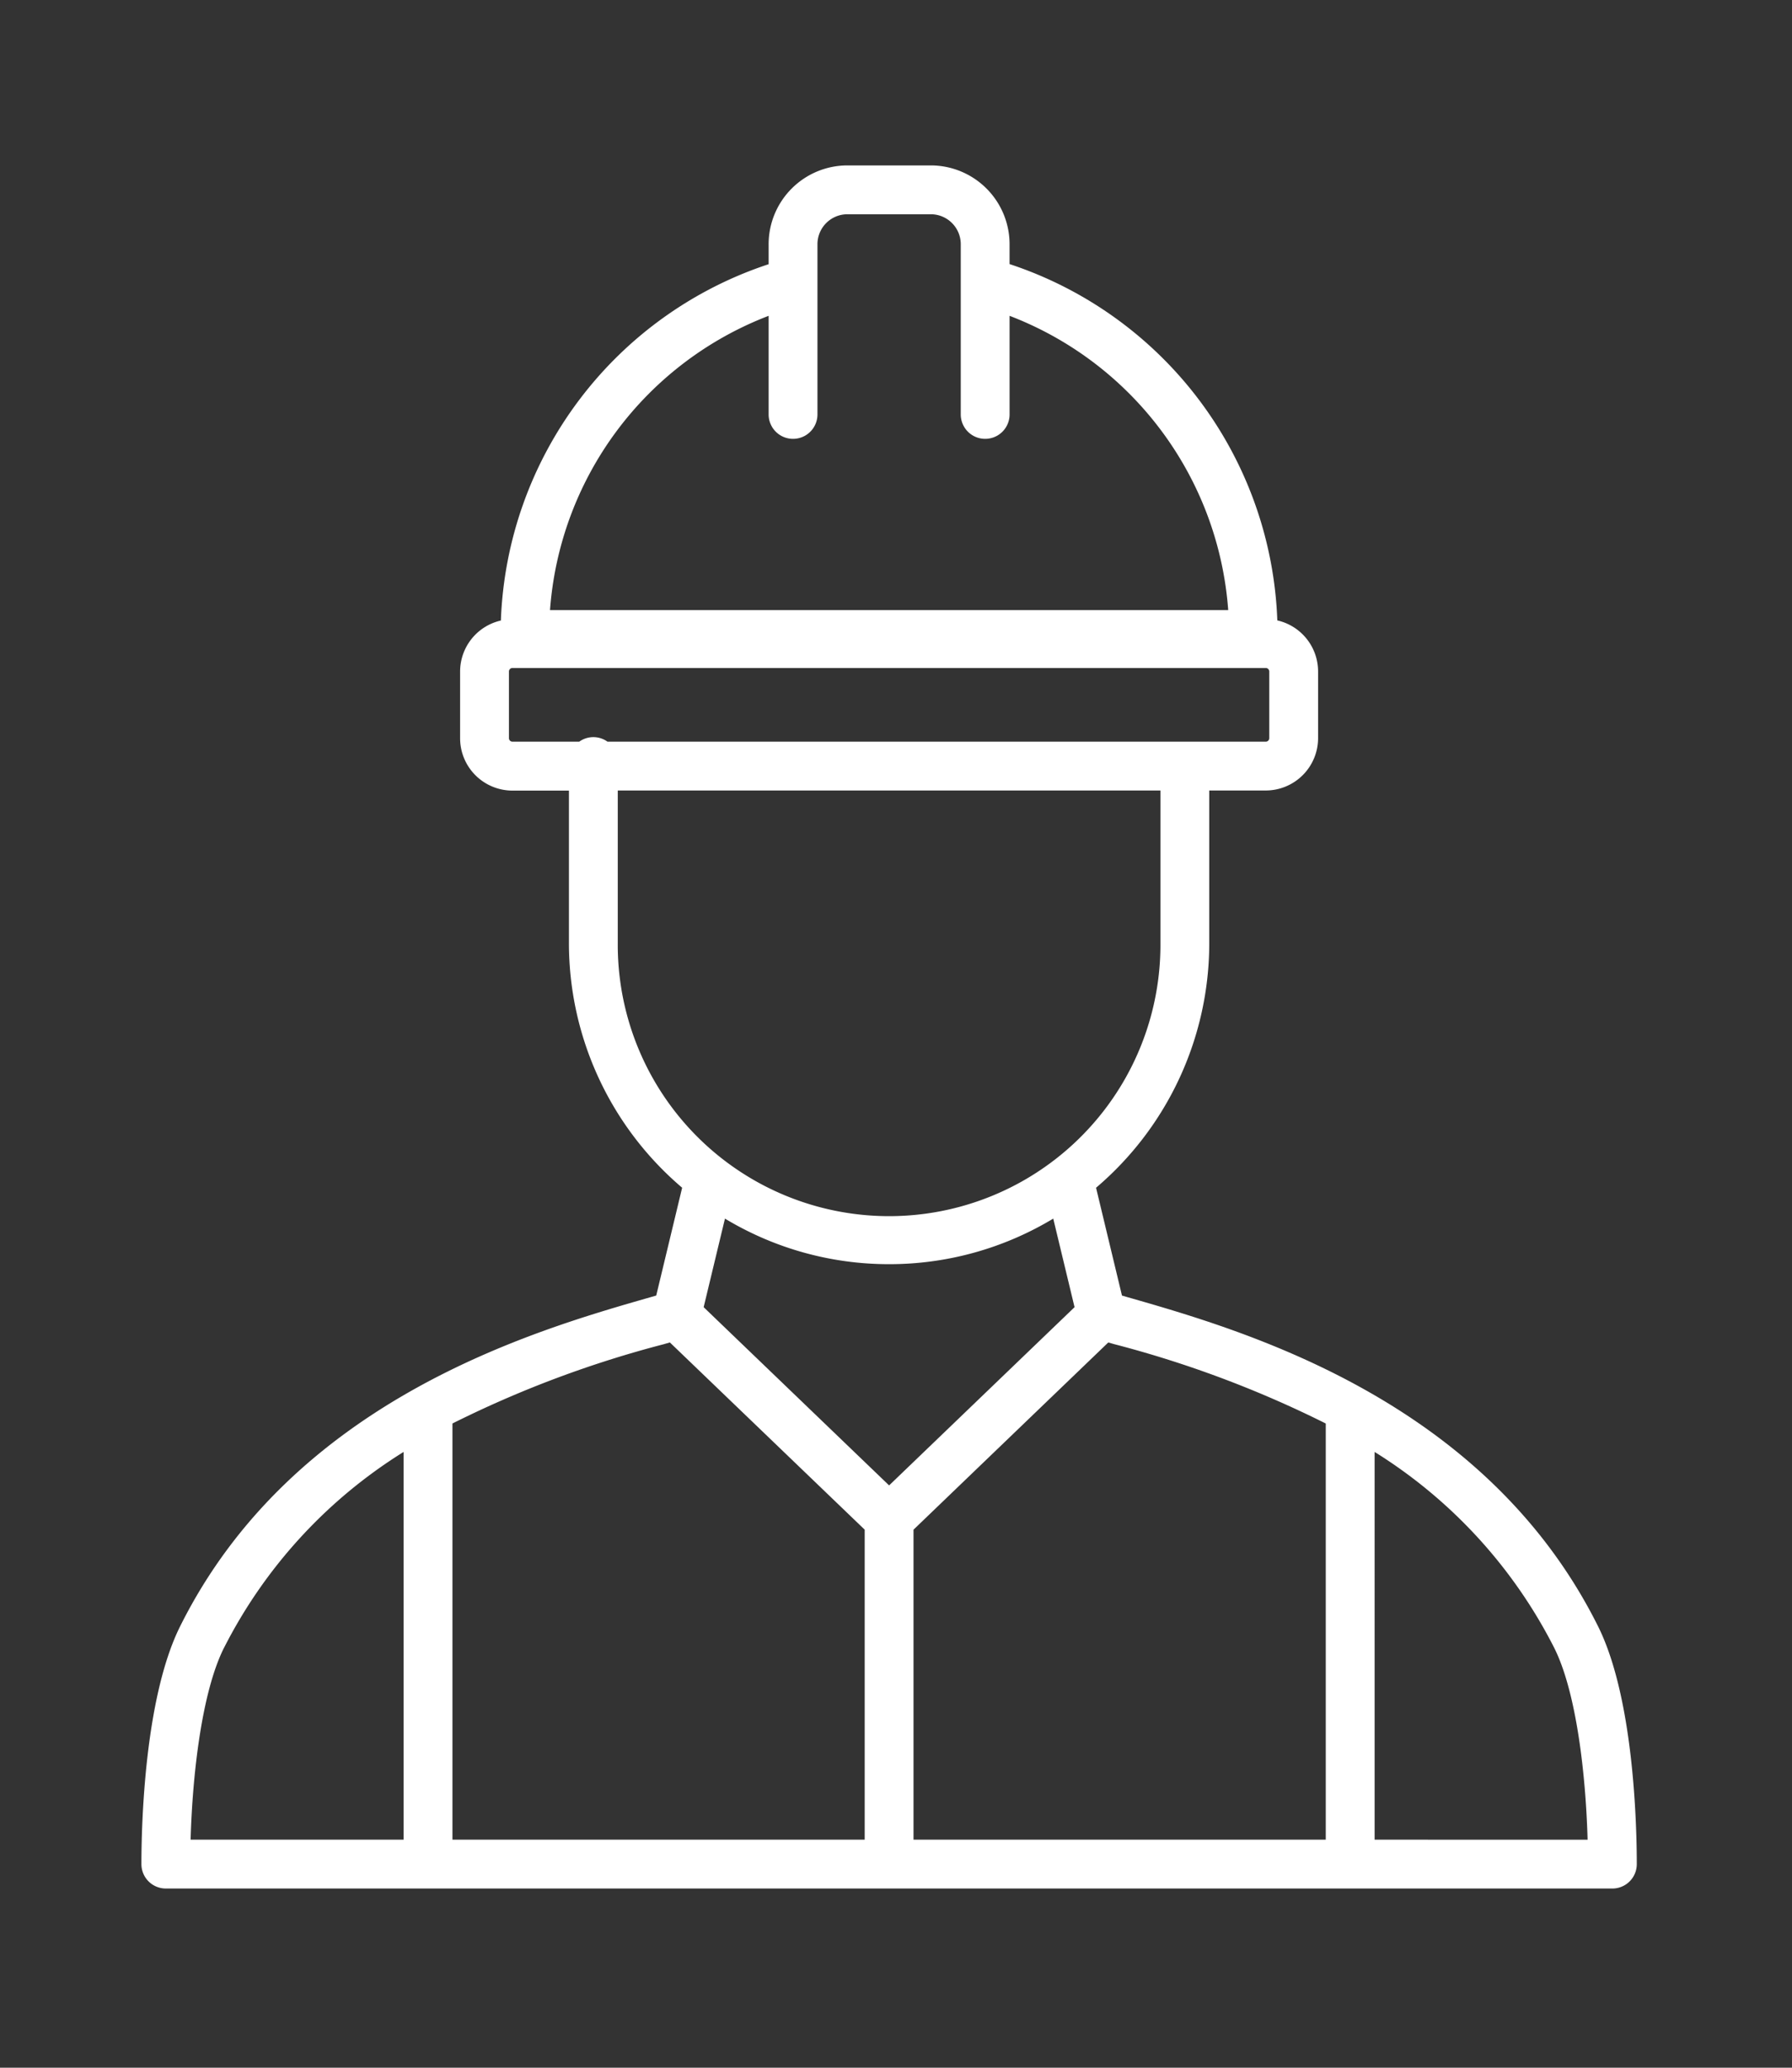
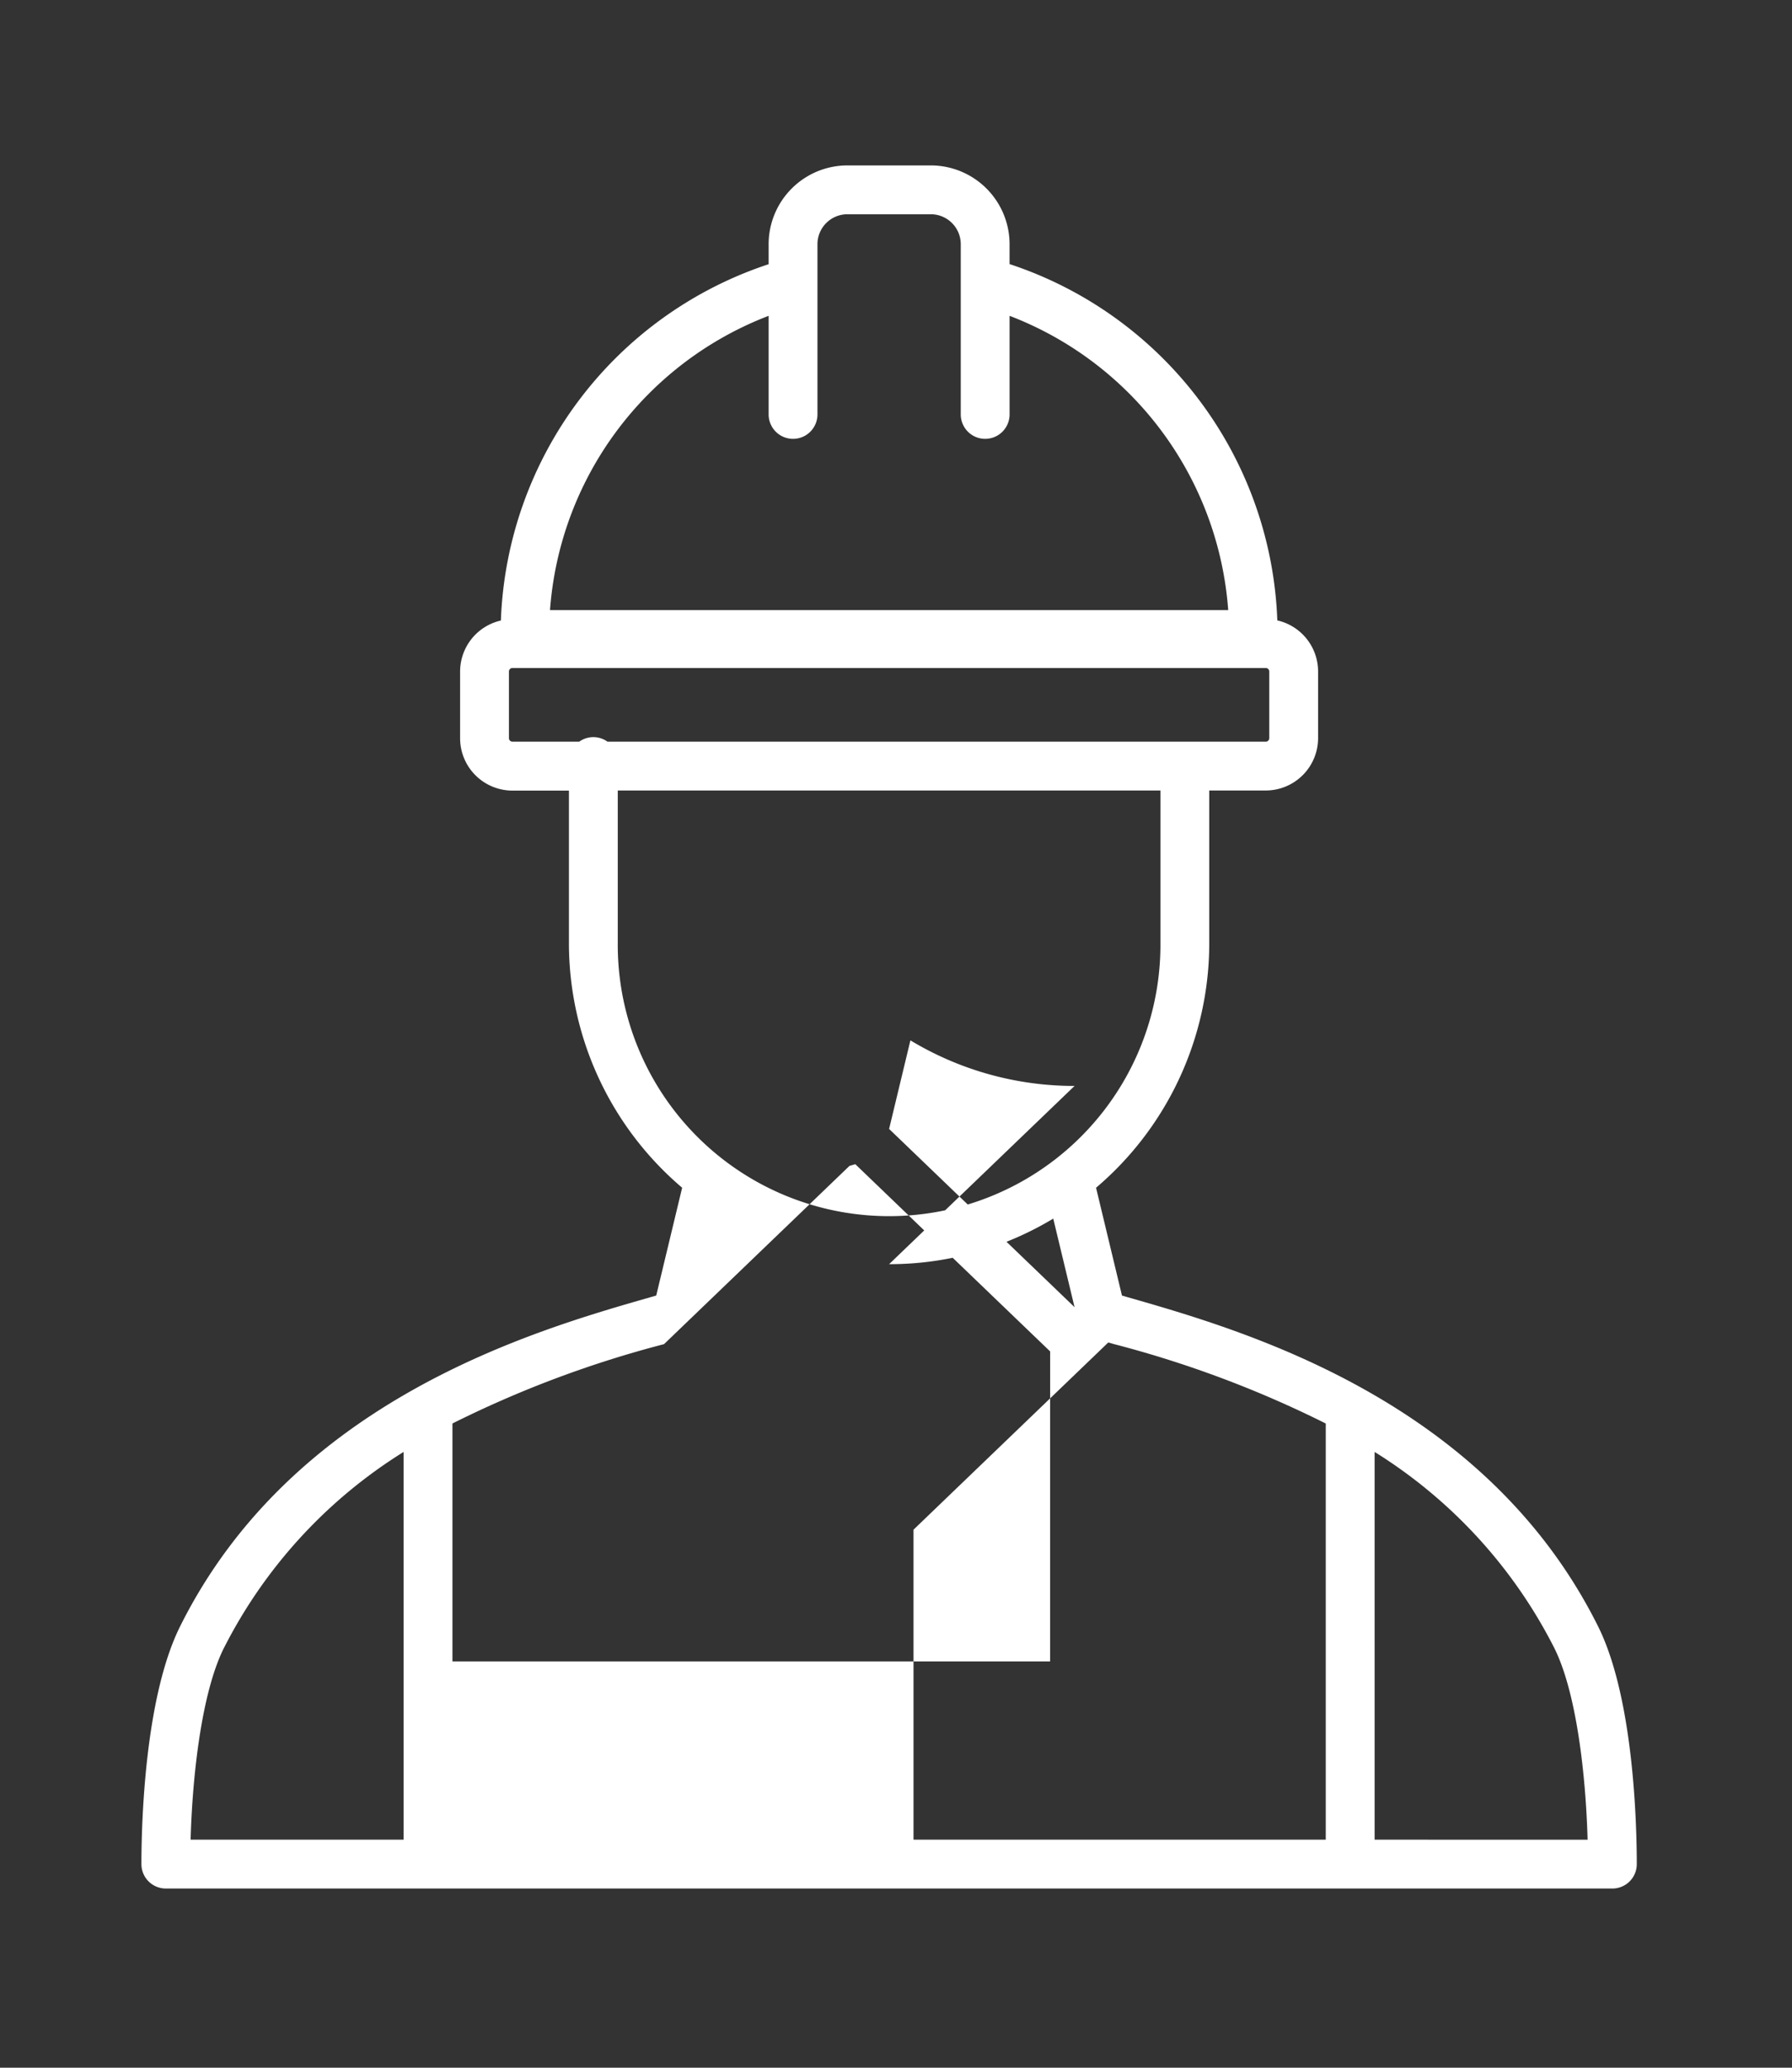
<svg xmlns="http://www.w3.org/2000/svg" width="130" height="150" viewBox="0 0 130 150">
  <rect x="0" y="0" width="130" height="150" fill="#333333" stroke="none" />
  <g transform="translate(-3851 5896)">
-     <rect width="130" height="150" transform="translate(3851 -5896)" fill="none" />
-     <path d="M738.932,520.982c-8.2-16.45-25.711-21.468-34.127-23.878l-.412-.119-1.88-7.821a23.29,23.29,0,0,0,8.212-17.762V460.345h4.1a3.8,3.8,0,0,0,3.795-3.8v-4.838a3.8,3.8,0,0,0-2.957-3.7,28.311,28.311,0,0,0-19.424-25.849v-1.445A5.72,5.72,0,0,0,690.534,415h-6.068a5.72,5.72,0,0,0-5.706,5.721v1.445a28.309,28.309,0,0,0-19.424,25.849,3.8,3.8,0,0,0-2.958,3.7v4.838a3.8,3.8,0,0,0,3.795,3.8h4.1V471.4a23.288,23.288,0,0,0,8.213,17.762l-1.88,7.821-.412.119c-8.416,2.41-25.932,7.428-34.127,23.878-2.607,5.231-2.808,14.524-2.808,17.247A1.77,1.77,0,0,0,635.031,540H739.969a1.77,1.77,0,0,0,1.771-1.771c0-2.723-.2-12.016-2.808-17.247m-19.755-14.718v30.193H689.271V513.968L703.4,500.387l.424.122a78.339,78.339,0,0,1,15.349,5.755M678.76,425.911v7.154a1.771,1.771,0,1,0,3.542,0V420.722a2.174,2.174,0,0,1,2.164-2.179h6.068a2.174,2.174,0,0,1,2.164,2.179v12.343a1.771,1.771,0,1,0,3.542,0v-7.154a24.8,24.8,0,0,1,15.86,21.347H662.9a24.8,24.8,0,0,1,15.861-21.347M659.922,456.55v-4.838a.252.252,0,0,1,.251-.253h54.653a.252.252,0,0,1,.252.253v4.838a.252.252,0,0,1-.252.253H667.068a1.755,1.755,0,0,0-2.046,0h-4.849a.252.252,0,0,1-.251-.253m7.894,14.852V460.345h39.367V471.4a19.684,19.684,0,1,1-39.367,0M687.5,494.708a23.017,23.017,0,0,0,11.907-3.306l1.546,6.425L687.5,510.757l-13.453-12.93,1.545-6.425a23.018,23.018,0,0,0,11.908,3.306m-16.328,5.8.424-.122,14.133,13.581v22.489H655.823V506.264a78.29,78.29,0,0,1,15.349-5.755M639.24,522.561a35.83,35.83,0,0,1,13.039-14.232v28.128H636.828c.133-4.768.816-10.7,2.412-13.9m83.481,13.9V508.329a35.837,35.837,0,0,1,13.039,14.232c1.595,3.2,2.279,9.128,2.412,13.9Z" transform="translate(3228 -6299)" fill="#fff" />
+     <path d="M738.932,520.982c-8.2-16.45-25.711-21.468-34.127-23.878l-.412-.119-1.88-7.821a23.29,23.29,0,0,0,8.212-17.762V460.345h4.1a3.8,3.8,0,0,0,3.795-3.8v-4.838a3.8,3.8,0,0,0-2.957-3.7,28.311,28.311,0,0,0-19.424-25.849v-1.445A5.72,5.72,0,0,0,690.534,415h-6.068a5.72,5.72,0,0,0-5.706,5.721v1.445a28.309,28.309,0,0,0-19.424,25.849,3.8,3.8,0,0,0-2.958,3.7v4.838a3.8,3.8,0,0,0,3.795,3.8h4.1V471.4a23.288,23.288,0,0,0,8.213,17.762l-1.88,7.821-.412.119c-8.416,2.41-25.932,7.428-34.127,23.878-2.607,5.231-2.808,14.524-2.808,17.247A1.77,1.77,0,0,0,635.031,540H739.969a1.77,1.77,0,0,0,1.771-1.771c0-2.723-.2-12.016-2.808-17.247m-19.755-14.718v30.193H689.271V513.968L703.4,500.387l.424.122a78.339,78.339,0,0,1,15.349,5.755M678.76,425.911v7.154a1.771,1.771,0,1,0,3.542,0V420.722a2.174,2.174,0,0,1,2.164-2.179h6.068a2.174,2.174,0,0,1,2.164,2.179v12.343a1.771,1.771,0,1,0,3.542,0v-7.154a24.8,24.8,0,0,1,15.86,21.347H662.9a24.8,24.8,0,0,1,15.861-21.347M659.922,456.55v-4.838a.252.252,0,0,1,.251-.253h54.653a.252.252,0,0,1,.252.253v4.838a.252.252,0,0,1-.252.253H667.068a1.755,1.755,0,0,0-2.046,0h-4.849a.252.252,0,0,1-.251-.253m7.894,14.852V460.345h39.367V471.4a19.684,19.684,0,1,1-39.367,0M687.5,494.708a23.017,23.017,0,0,0,11.907-3.306l1.546,6.425l-13.453-12.93,1.545-6.425a23.018,23.018,0,0,0,11.908,3.306m-16.328,5.8.424-.122,14.133,13.581v22.489H655.823V506.264a78.29,78.29,0,0,1,15.349-5.755M639.24,522.561a35.83,35.83,0,0,1,13.039-14.232v28.128H636.828c.133-4.768.816-10.7,2.412-13.9m83.481,13.9V508.329a35.837,35.837,0,0,1,13.039,14.232c1.595,3.2,2.279,9.128,2.412,13.9Z" transform="translate(3228 -6299)" fill="#fff" />
  </g>
</svg>